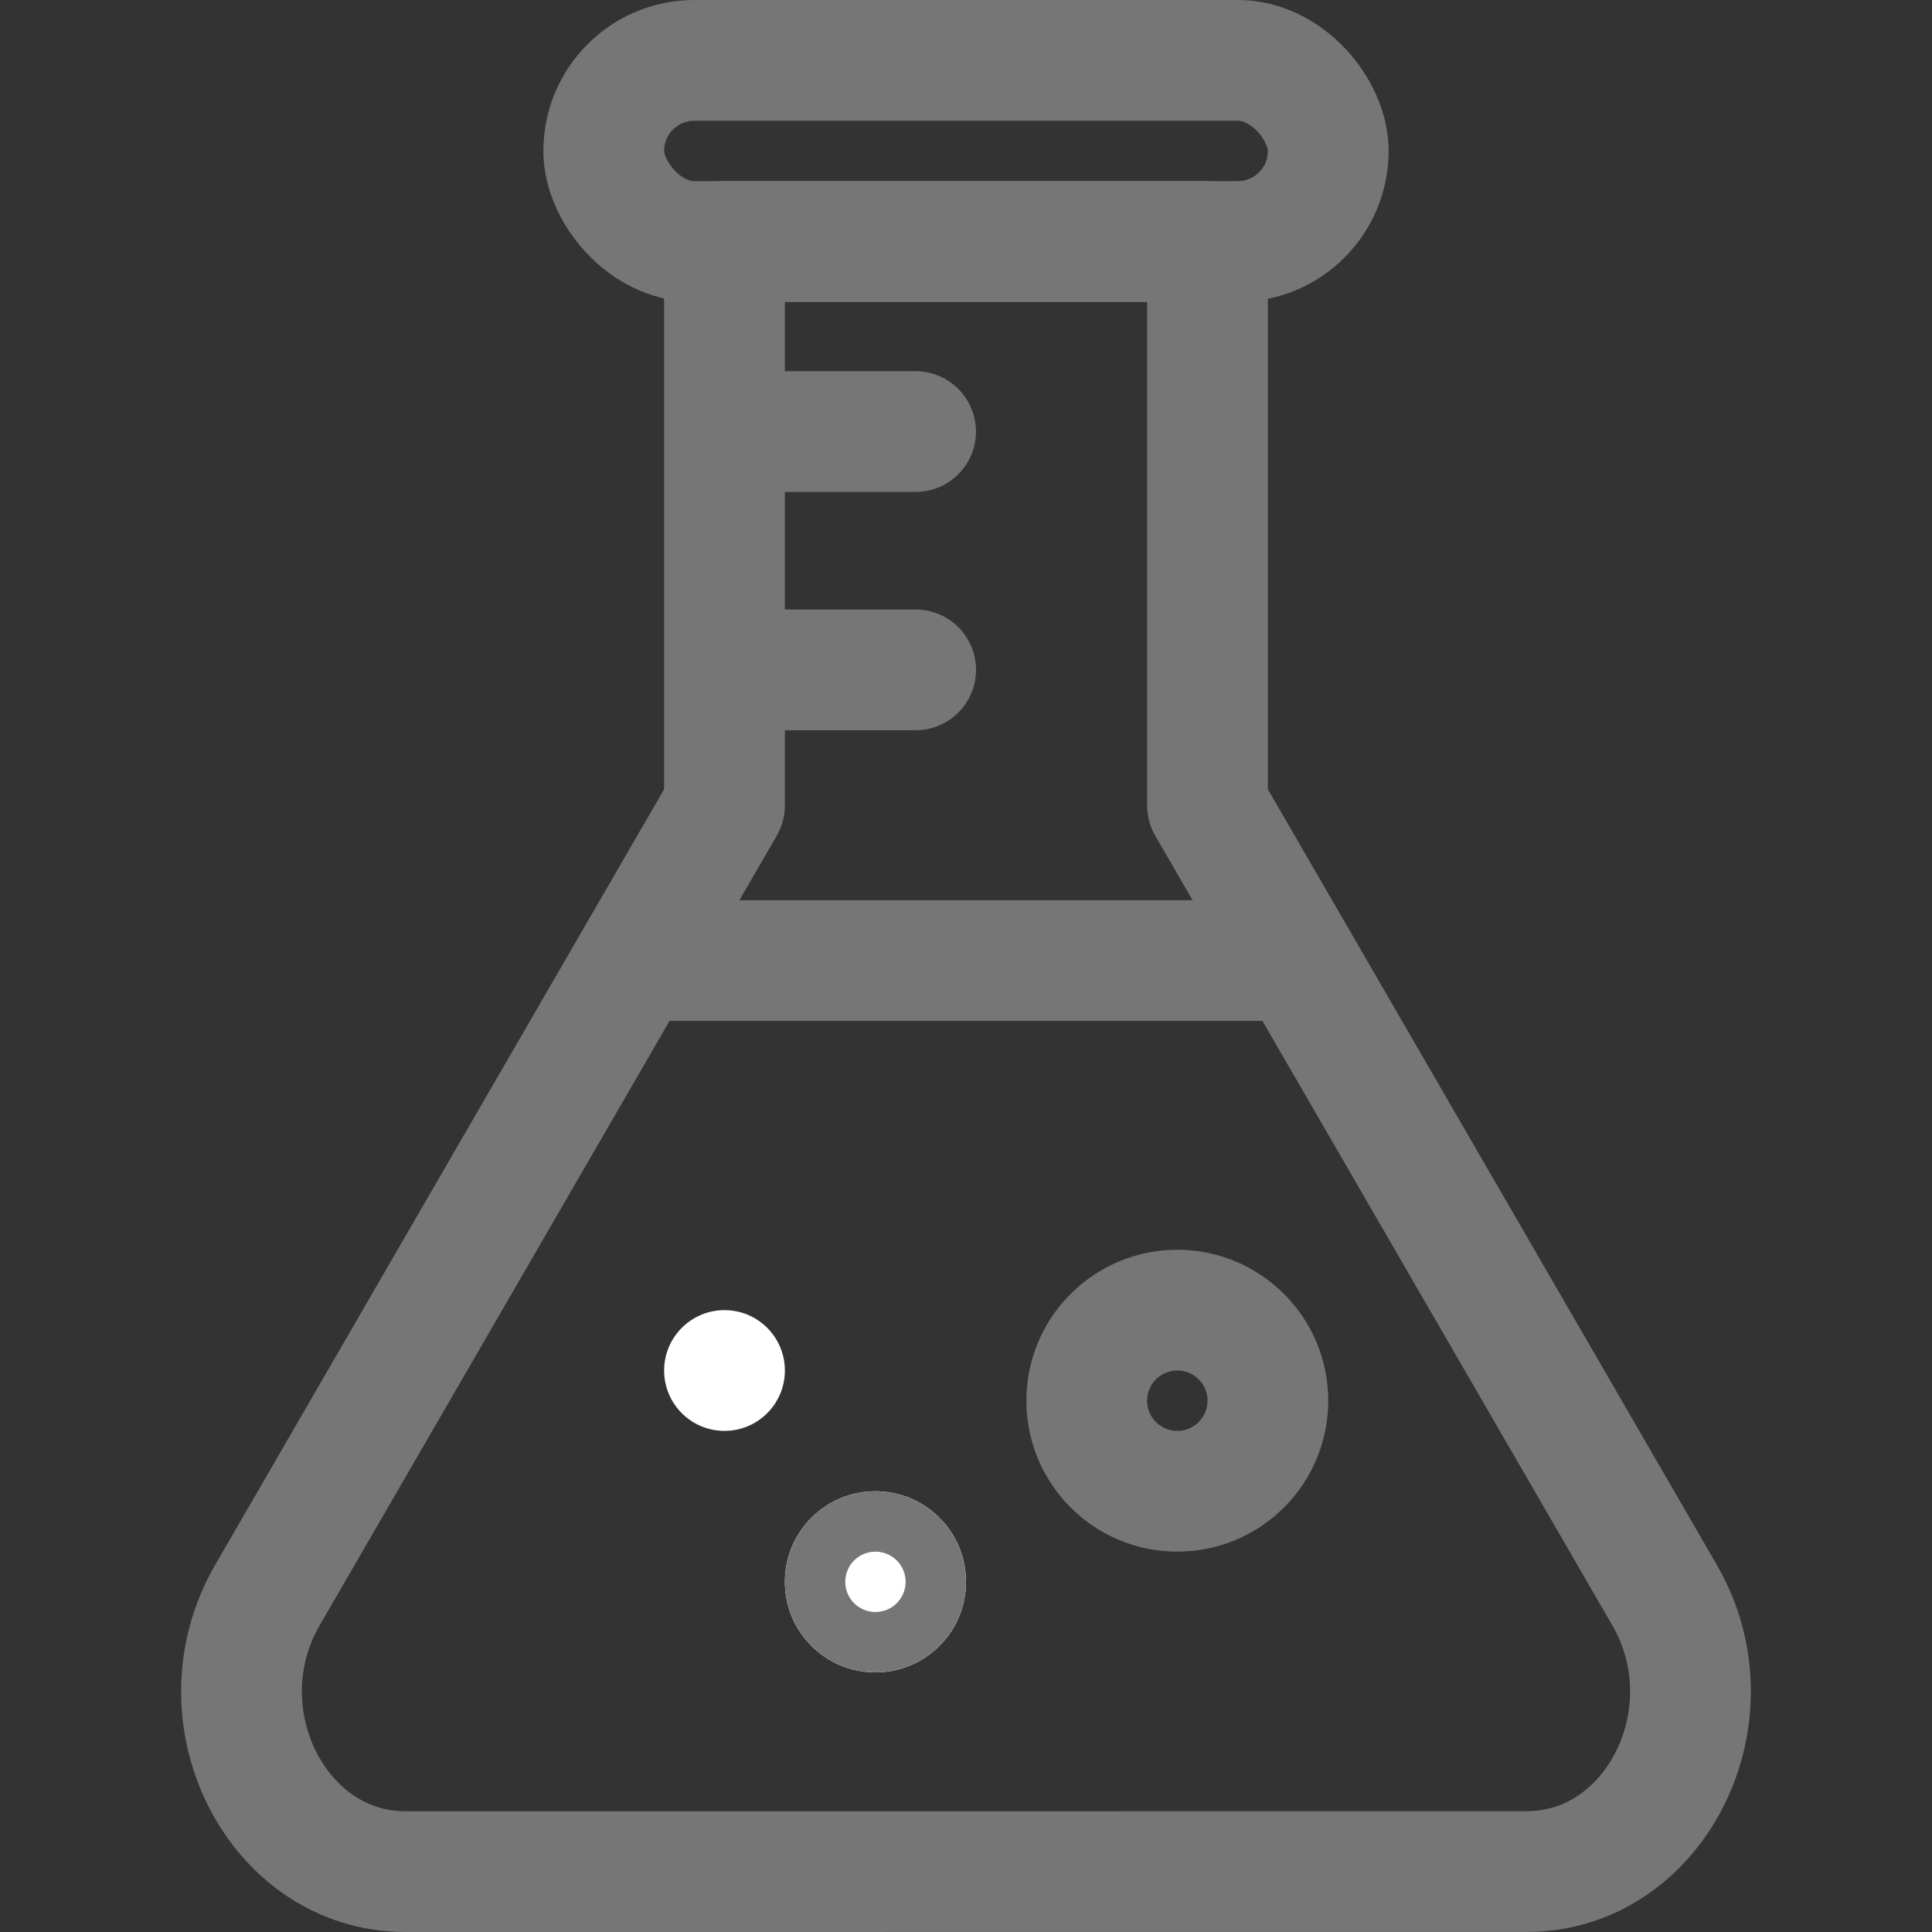
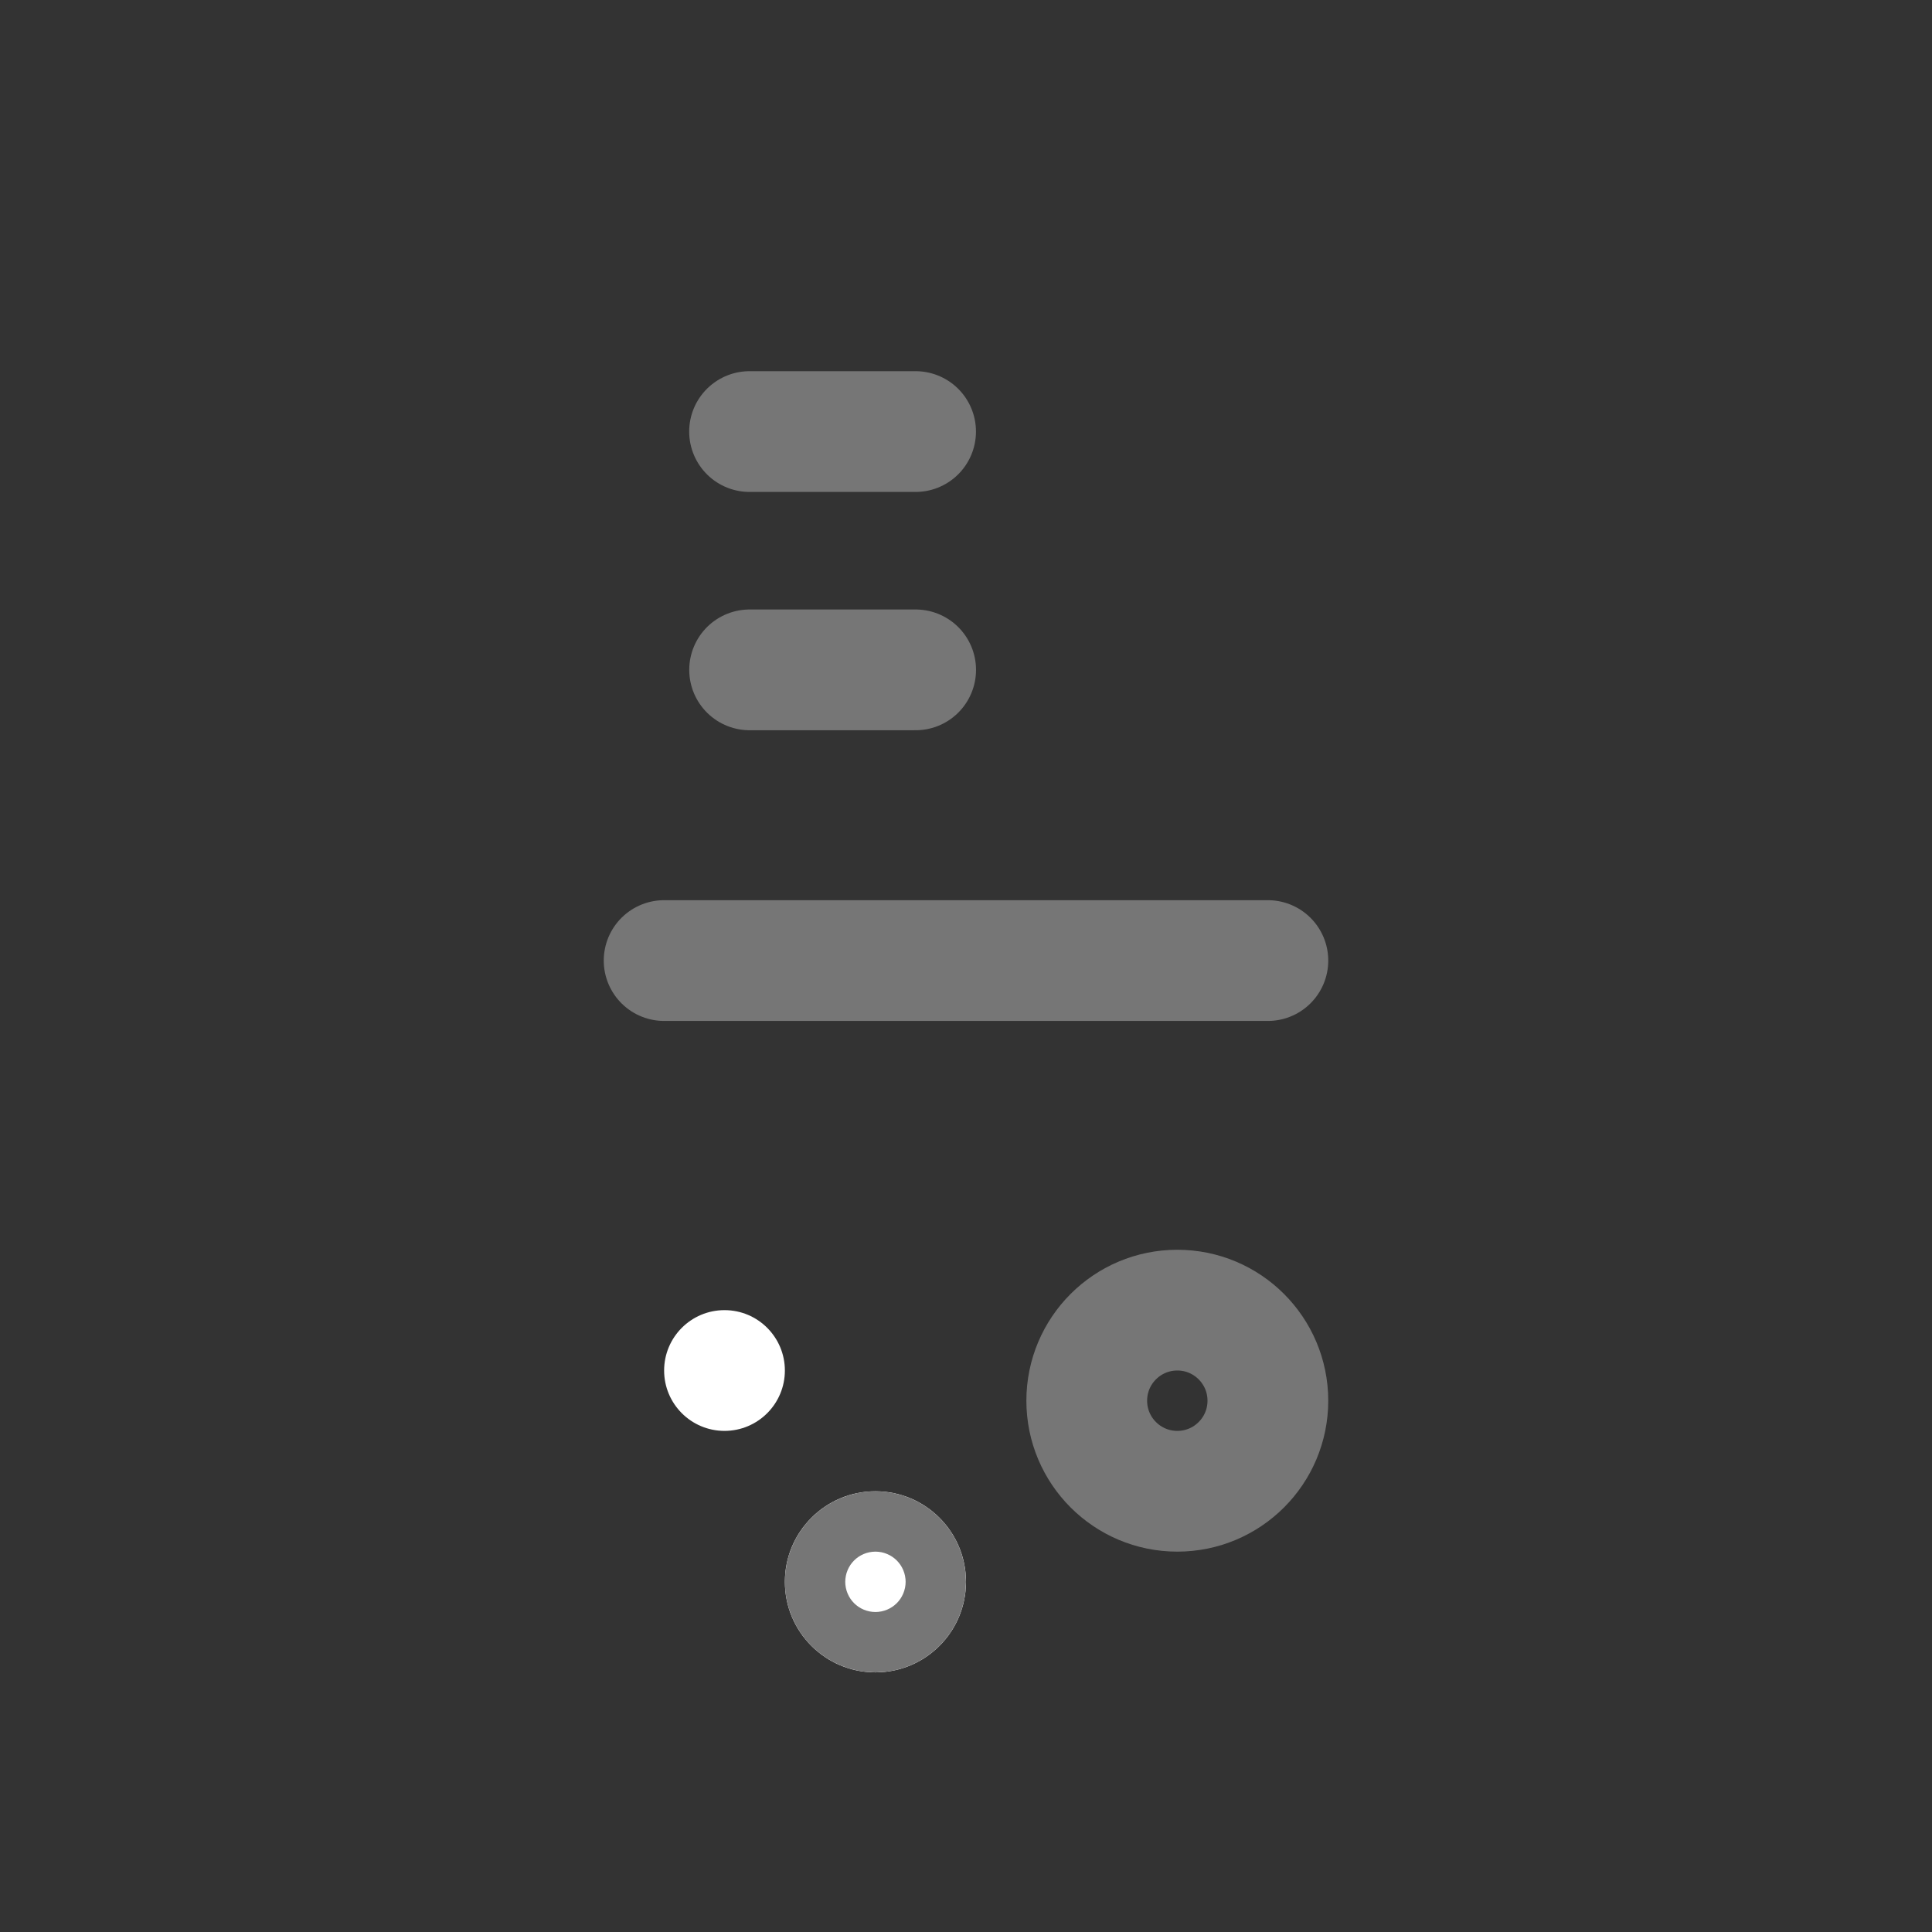
<svg xmlns="http://www.w3.org/2000/svg" width="32" height="32" viewBox="0 0 32 32">
  <rect x="0" y="0" width="32" height="32" fill="#333333" stroke="none" />
-   <rect data-name="사각형 13565" width="12" height="3" rx="1.5" transform="translate(10 1)" style="stroke-linejoin:round;stroke:#767676;stroke-width:2px;fill:none" />
-   <path data-name="합치기 111" d="M2.714 27.3C.576 27.3-.72 24.706.428 22.723L8 9.641V.3h8v9.341l7.572 13.082c1.147 1.983-.148 4.576-2.285 4.576z" transform="translate(4 3.7)" style="stroke-linejoin:round;stroke:#767676;stroke-width:2px;fill:none" />
  <path data-name="패스 29708" d="M11479.372 8059.552h2.75" transform="translate(-11466.957 -8052.404)" style="stroke-linecap:round;stroke:#767676;stroke-width:2px;fill:none" />
  <path data-name="패스 29709" d="M11479.375 8059.552h2.75" transform="translate(-11466.959 -8048.457)" style="stroke-linecap:round;stroke:#767676;stroke-width:2px;fill:none" />
  <path data-name="패스 29710" d="M11479.375 8059.552h10" transform="translate(-11468.375 -8043.642)" style="stroke-linecap:round;stroke:#767676;stroke-width:2px;fill:none" />
  <g data-name="타원 1005" transform="translate(11 21.7)" style="fill:#fff;stroke:#767676;stroke-width:2px">
    <circle cx="1" cy="1" r="1" style="stroke:none" />
-     <circle cx="1" cy="1" style="fill:none" />
  </g>
  <g data-name="타원 1007" transform="translate(13 24.7)" style="fill:#fff;stroke:#767676;stroke-width:2px">
    <circle cx="1.5" cy="1.5" r="1.5" style="stroke:none" />
    <circle cx="1.5" cy="1.5" r=".5" style="fill:none" />
  </g>
  <g data-name="타원 1006" transform="translate(17 20.7)" style="stroke:#767676;stroke-width:2px;fill:none">
    <circle cx="2.5" cy="2.5" r="2.5" style="stroke:none" />
    <circle cx="2.5" cy="2.5" r="1.5" style="fill:none" />
  </g>
</svg>